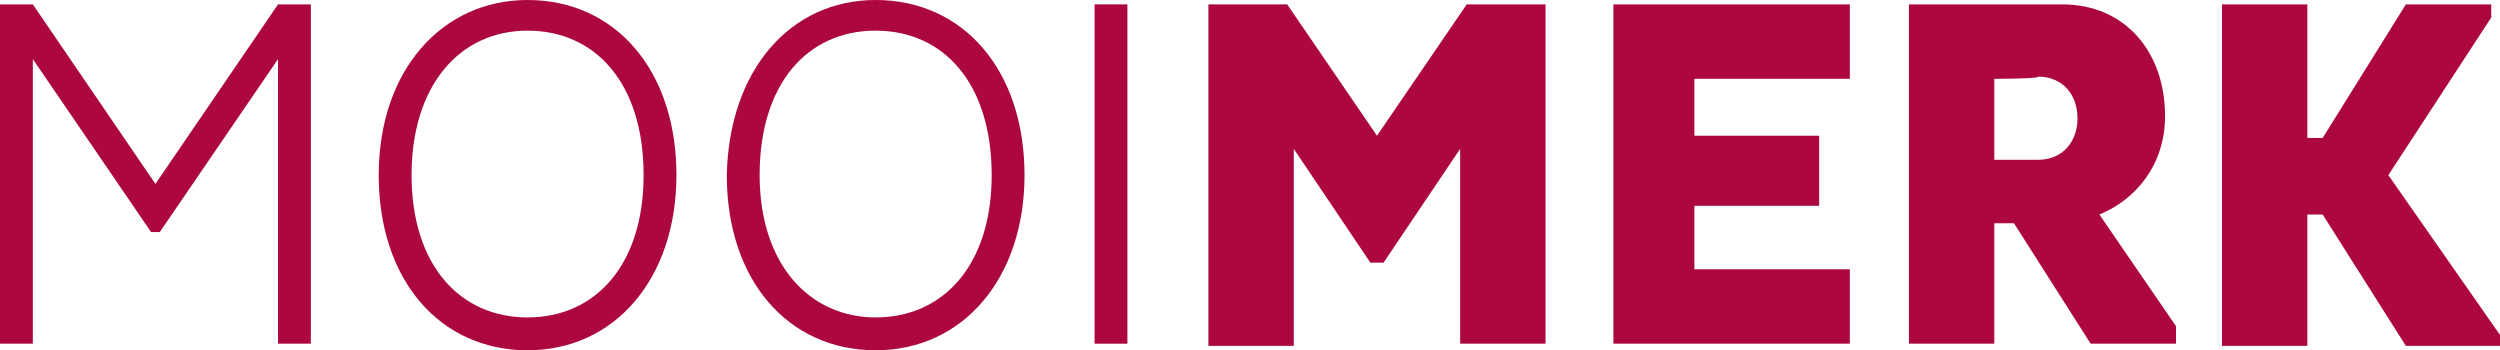
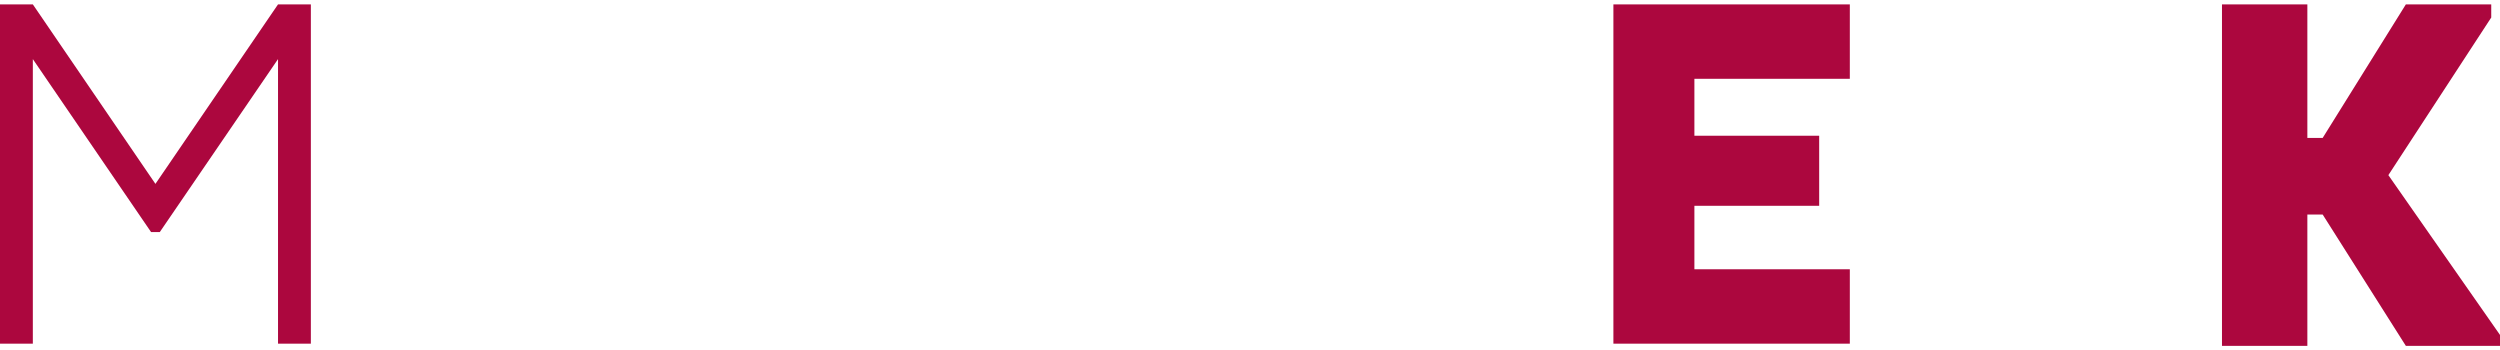
<svg xmlns="http://www.w3.org/2000/svg" version="1.1" id="Laag_1" x="0px" y="0px" viewBox="0 0 114.2 16" style="enable-background:new 0 0 114.2 16;" xml:space="preserve">
  <style type="text/css">
	.st0{fill:#ac073e;}
</style>
  <g id="tag">
</g>
  <g id="woord">
    <g>
      <path class="st0" d="M12.7,2.7l-5.4,7.9H6.9L1.5,2.7v13H0V0.2h1.5l5.6,8.2l5.6-8.2h1.5v15.5h-1.5C12.7,15.7,12.7,2.7,12.7,2.7z" />
-       <path class="st0" d="M24.1,0c4,0,6.8,3.2,6.8,8c0,4.7-2.8,8-6.8,8c-4,0-6.8-3.2-6.8-8C17.3,3.2,20.2,0,24.1,0z M24.1,14.5    c3.1,0,5.3-2.4,5.3-6.5c0-4.2-2.2-6.6-5.3-6.6S18.8,3.9,18.8,8C18.8,12.1,21,14.5,24.1,14.5z" />
-       <path class="st0" d="M40,0c4,0,6.8,3.2,6.8,8c0,4.7-2.8,8-6.8,8c-4,0-6.8-3.2-6.8-8C33.3,3.2,36.1,0,40,0z M40,14.5    c3.1,0,5.3-2.4,5.3-6.5c0-4.2-2.2-6.6-5.3-6.6c-3.1,0-5.3,2.4-5.3,6.6C34.7,12.1,37,14.5,40,14.5z" />
-       <path class="st0" d="M50,0.2h1.5v15.5H50V0.2z" />
-       <path class="st0" d="M66.7,6.8l-3.5,5.2h-0.6l-3.5-5.2v9h-3.9V0.2h3.6l4.1,6l4.1-6h3.6v15.5h-3.9V6.8z" />
      <path class="st0" d="M73.7,15.7V0.2h10.8v3.4h-7.1v2.6h5.7v3.2h-5.7v2.9h7.1v3.4H73.7z" />
-       <path class="st0" d="M87.2,0.2h7c2.9,0,4.7,2.2,4.7,5.1c0,2.2-1.3,3.8-3,4.5l3.5,5.1v0.8h-3.9L92,10.2h-0.9v5.5h-3.9V0.2z     M91.1,3.6v3.7h2c1.1,0,1.8-0.8,1.8-1.9c0-1.1-0.7-1.9-1.8-1.9C93.2,3.6,91.1,3.6,91.1,3.6z" />
      <path class="st0" d="M101.5,0.2h3.9v6.1h0.7l3.8-6.1h3.9v0.6L109.1,8l5.1,7.3v0.5h-4.3l-3.8-6h-0.7v6h-3.9L101.5,0.2L101.5,0.2z" />
    </g>
  </g>
</svg>